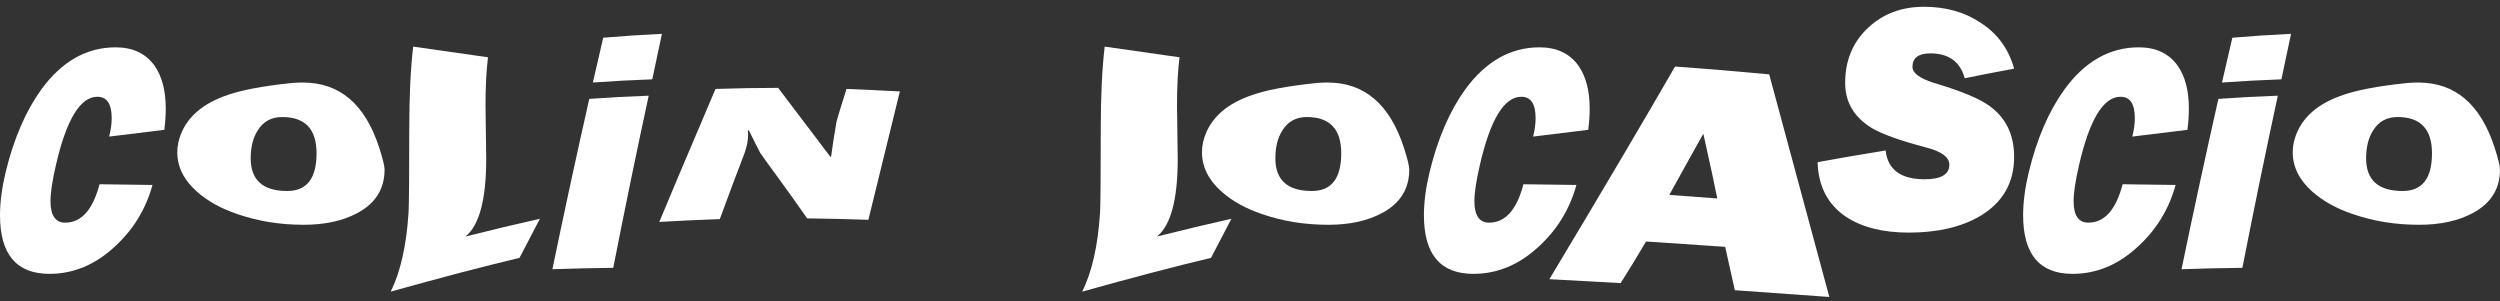
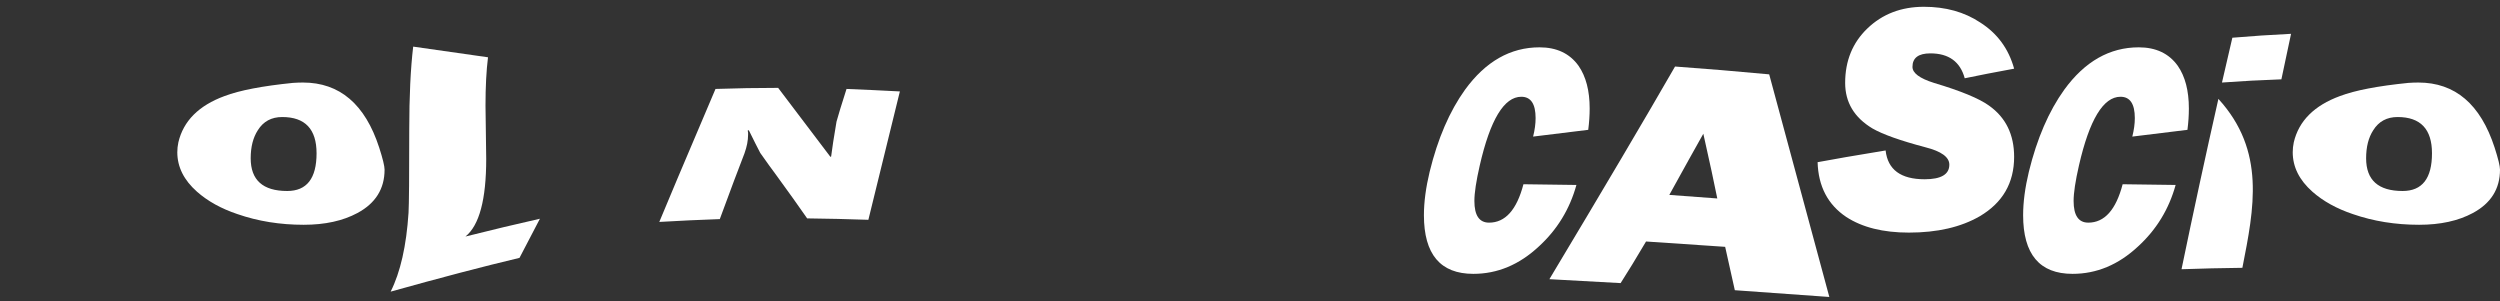
<svg xmlns="http://www.w3.org/2000/svg" width="224" height="27" viewBox="0 0 224 27" fill="none">
  <rect x="0" y="0" width="224" height="27" fill="#333333" stroke="none" />
-   <path d="M13.664 16.572C13.066 18.738 11.943 20.576 10.296 22.084C8.543 23.72 6.586 24.537 4.426 24.537C1.475 24.537 0 22.785 0 19.28C0 18.112 0.171 16.816 0.513 15.393C1.24 12.419 2.299 9.965 3.689 8.032C5.528 5.505 7.752 4.241 10.361 4.241C11.9 4.241 13.066 4.793 13.857 5.898C14.52 6.854 14.851 8.128 14.851 9.721C14.851 10.337 14.808 10.974 14.723 11.633L9.783 12.238C9.933 11.643 10.008 11.091 10.008 10.581C10.008 9.307 9.58 8.67 8.725 8.67C7.185 8.67 5.945 10.72 5.004 14.819C4.683 16.221 4.523 17.283 4.523 18.006C4.523 19.301 4.961 19.949 5.838 19.949C7.292 19.949 8.318 18.802 8.917 16.508C9.965 16.529 11.547 16.55 13.664 16.572Z" fill="white" />
  <path d="M34.458 15.201C34.458 16.922 33.646 18.218 32.021 19.089C30.716 19.79 29.113 20.14 27.209 20.14C25.092 20.14 23.114 19.822 21.275 19.184C19.821 18.696 18.613 18.027 17.651 17.177C16.475 16.136 15.886 14.957 15.886 13.64C15.886 13.343 15.919 13.046 15.983 12.748C16.432 10.836 17.811 9.456 20.12 8.606C21.468 8.096 23.51 7.703 26.247 7.427C26.568 7.406 26.867 7.395 27.145 7.395C30.438 7.395 32.716 9.339 33.977 13.226C34.298 14.224 34.458 14.883 34.458 15.201ZM22.462 14.182C22.462 16.136 23.553 17.113 25.734 17.113C27.487 17.113 28.364 15.988 28.364 13.736C28.364 11.569 27.338 10.486 25.285 10.486C24.323 10.486 23.595 10.879 23.104 11.665C22.676 12.323 22.462 13.162 22.462 14.182Z" fill="white" />
  <path d="M46.548 23.104C43.255 23.889 39.406 24.898 35.001 26.131C35.878 24.389 36.412 22.031 36.605 19.057C36.648 18.314 36.669 15.839 36.669 11.633C36.669 8.638 36.786 6.153 37.022 4.177L43.726 5.133C43.576 6.322 43.501 7.767 43.501 9.466C43.501 9.997 43.512 10.794 43.533 11.856C43.554 12.918 43.565 13.715 43.565 14.246C43.565 17.878 42.945 20.193 41.705 21.192C44.078 20.597 46.302 20.066 48.377 19.599C48.248 19.854 47.639 21.022 46.548 23.104Z" fill="white" />
-   <path d="M54.947 23.996C53.087 24.017 51.269 24.059 49.494 24.123C50.563 18.961 51.665 13.874 52.798 8.861C54.53 8.733 56.305 8.638 58.123 8.574C57.053 13.523 55.995 18.664 54.947 23.996ZM58.443 7.108C56.626 7.172 54.851 7.268 53.119 7.395L54.049 3.38C55.781 3.232 57.535 3.115 59.309 3.03C59.117 3.943 58.828 5.303 58.443 7.108Z" fill="white" />
  <path d="M72.321 19.567C71.615 18.547 70.674 17.23 69.498 15.616C69.177 15.191 68.717 14.554 68.119 13.704C67.883 13.258 67.541 12.578 67.092 11.665L66.996 11.697C66.996 11.739 67.007 11.803 67.028 11.888C67.028 11.994 67.028 12.058 67.028 12.079C67.028 12.589 66.921 13.141 66.707 13.736C66.194 15.053 65.456 17.018 64.494 19.631C62.676 19.694 60.87 19.779 59.073 19.885C59.565 18.675 61.244 14.702 64.109 7.969C65.991 7.905 67.862 7.873 69.722 7.873C70.77 9.254 72.331 11.314 74.406 14.055L74.47 14.023C74.555 13.322 74.716 12.281 74.951 10.9C75.1 10.348 75.4 9.371 75.849 7.969C77.431 8.032 79.025 8.107 80.628 8.192L77.806 19.694C75.988 19.631 74.16 19.588 72.321 19.567Z" fill="white" />
-   <path d="M108.507 23.104C105.214 23.889 101.365 24.898 96.96 26.131C97.837 24.389 98.371 22.031 98.564 19.057C98.606 18.314 98.628 15.839 98.628 11.633C98.628 8.638 98.745 6.153 98.981 4.177L105.684 5.133C105.535 6.322 105.46 7.767 105.46 9.466C105.46 9.997 105.471 10.794 105.492 11.856C105.513 12.918 105.524 13.715 105.524 14.246C105.524 17.878 104.904 20.193 103.664 21.192C106.037 20.597 108.261 20.066 110.335 19.599C110.207 19.854 109.598 21.022 108.507 23.104Z" fill="white" />
-   <path d="M126.269 15.201C126.269 16.922 125.457 18.218 123.831 19.089C122.527 19.79 120.923 20.14 119.02 20.14C116.903 20.14 114.925 19.822 113.086 19.184C111.632 18.696 110.424 18.027 109.461 17.177C108.285 16.136 107.697 14.957 107.697 13.64C107.697 13.343 107.729 13.046 107.793 12.748C108.243 10.836 109.622 9.456 111.931 8.606C113.278 8.096 115.321 7.703 118.058 7.427C118.378 7.406 118.678 7.395 118.956 7.395C122.249 7.395 124.526 9.339 125.788 13.226C126.109 14.224 126.269 14.883 126.269 15.201ZM114.273 14.182C114.273 16.136 115.363 17.113 117.544 17.113C119.298 17.113 120.175 15.988 120.175 13.736C120.175 11.569 119.148 10.486 117.095 10.486C116.133 10.486 115.406 10.879 114.914 11.665C114.487 12.323 114.273 13.162 114.273 14.182Z" fill="white" />
  <path d="M141.247 16.572C140.648 18.738 139.526 20.576 137.879 22.084C136.126 23.72 134.169 24.537 132.009 24.537C129.058 24.537 127.583 22.785 127.583 19.28C127.583 18.112 127.754 16.816 128.096 15.393C128.823 12.419 129.881 9.965 131.271 8.032C133.11 5.505 135.334 4.241 137.943 4.241C139.483 4.241 140.648 4.793 141.439 5.898C142.102 6.854 142.434 8.128 142.434 9.721C142.434 10.337 142.391 10.974 142.305 11.633L137.366 12.238C137.516 11.643 137.59 11.091 137.59 10.581C137.59 9.307 137.163 8.67 136.307 8.67C134.768 8.67 133.527 10.72 132.587 14.819C132.266 16.221 132.105 17.283 132.105 18.006C132.105 19.301 132.544 19.949 133.42 19.949C134.875 19.949 135.901 18.802 136.5 16.508C137.548 16.529 139.13 16.55 141.247 16.572Z" fill="white" />
  <path d="M154.574 22.116L147.485 21.638C146.609 23.125 145.85 24.367 145.208 25.366C143.006 25.238 140.878 25.122 138.825 25.015C143.679 16.922 147.432 10.571 150.084 5.961C152.757 6.153 155.569 6.386 158.52 6.662L163.908 26.608L155.44 26.003C155.248 25.153 154.959 23.858 154.574 22.116ZM153.869 17.782C153.612 16.487 153.195 14.554 152.618 11.983C151.933 13.194 150.918 15.021 149.57 17.464L153.869 17.782Z" fill="white" />
  <path d="M168.951 13.481C169.143 15.201 170.309 16.062 172.447 16.062C173.923 16.062 174.66 15.626 174.66 14.755C174.66 14.076 173.944 13.555 172.511 13.194C170.266 12.599 168.684 12.037 167.764 11.505C166.139 10.528 165.326 9.169 165.326 7.427C165.326 5.452 165.989 3.827 167.315 2.552C168.662 1.256 170.352 0.608 172.383 0.608C174.329 0.608 176.008 1.076 177.419 2.01C178.959 2.987 179.974 4.368 180.466 6.153C178.734 6.471 177.259 6.758 176.04 7.013C175.633 5.526 174.607 4.782 172.96 4.782C171.891 4.782 171.357 5.186 171.357 5.993C171.357 6.545 171.998 7.023 173.281 7.427C175.698 8.149 177.344 8.829 178.221 9.466C179.718 10.528 180.466 12.058 180.466 14.055C180.466 16.391 179.44 18.165 177.387 19.376C175.698 20.353 173.581 20.841 171.036 20.841C168.726 20.841 166.855 20.374 165.423 19.439C163.776 18.335 162.921 16.699 162.857 14.532C164.204 14.277 166.235 13.927 168.951 13.481Z" fill="white" />
  <path d="M194.936 16.572C194.338 18.738 193.215 20.576 191.568 22.084C189.815 23.72 187.858 24.537 185.699 24.537C182.748 24.537 181.272 22.785 181.272 19.28C181.272 18.112 181.443 16.816 181.785 15.393C182.512 12.419 183.571 9.965 184.961 8.032C186.8 5.505 189.024 4.241 191.633 4.241C193.172 4.241 194.338 4.793 195.129 5.898C195.792 6.854 196.123 8.128 196.123 9.721C196.123 10.337 196.08 10.974 195.995 11.633L191.055 12.238C191.205 11.643 191.28 11.091 191.28 10.581C191.28 9.307 190.852 8.67 189.997 8.67C188.457 8.67 187.217 10.72 186.276 14.819C185.955 16.221 185.795 17.283 185.795 18.006C185.795 19.301 186.233 19.949 187.11 19.949C188.564 19.949 189.59 18.802 190.189 16.508C191.237 16.529 192.819 16.55 194.936 16.572Z" fill="white" />
-   <path d="M200.917 23.996C199.057 24.017 197.239 24.059 195.464 24.123C196.533 18.961 197.635 13.874 198.768 8.861C200.5 8.733 202.275 8.638 204.092 8.574C203.023 13.523 201.965 18.664 200.917 23.996ZM204.413 7.108C202.596 7.172 200.821 7.268 199.089 7.395L200.019 3.38C201.751 3.232 203.504 3.115 205.279 3.03C205.087 3.943 204.798 5.303 204.413 7.108Z" fill="white" />
+   <path d="M200.917 23.996C199.057 24.017 197.239 24.059 195.464 24.123C196.533 18.961 197.635 13.874 198.768 8.861C203.023 13.523 201.965 18.664 200.917 23.996ZM204.413 7.108C202.596 7.172 200.821 7.268 199.089 7.395L200.019 3.38C201.751 3.232 203.504 3.115 205.279 3.03C205.087 3.943 204.798 5.303 204.413 7.108Z" fill="white" />
  <path d="M224 15.201C224 16.922 223.187 18.218 221.562 19.089C220.258 19.79 218.654 20.14 216.751 20.14C214.634 20.14 212.656 19.822 210.817 19.184C209.363 18.696 208.155 18.027 207.192 17.177C206.016 16.136 205.428 14.957 205.428 13.64C205.428 13.343 205.46 13.046 205.524 12.748C205.973 10.836 207.353 9.456 209.662 8.606C211.009 8.096 213.051 7.703 215.789 7.427C216.109 7.406 216.409 7.395 216.687 7.395C219.98 7.395 222.257 9.339 223.519 13.226C223.84 14.224 224 14.883 224 15.201ZM212.004 14.182C212.004 16.136 213.094 17.113 215.275 17.113C217.029 17.113 217.906 15.988 217.906 13.736C217.906 11.569 216.879 10.486 214.826 10.486C213.864 10.486 213.137 10.879 212.645 11.665C212.217 12.323 212.004 13.162 212.004 14.182Z" fill="white" />
</svg>